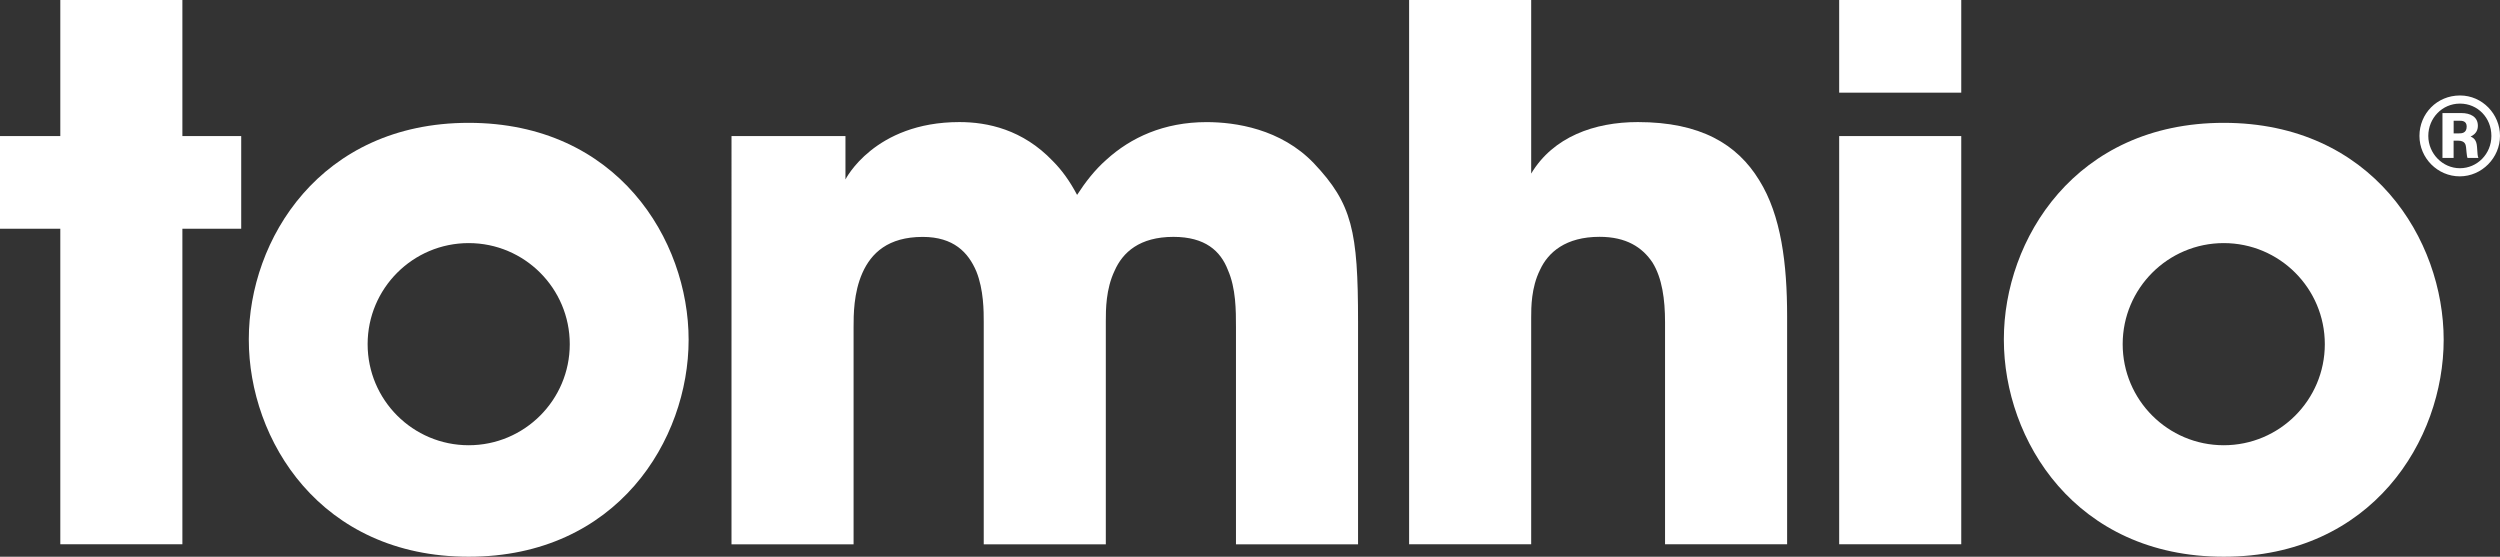
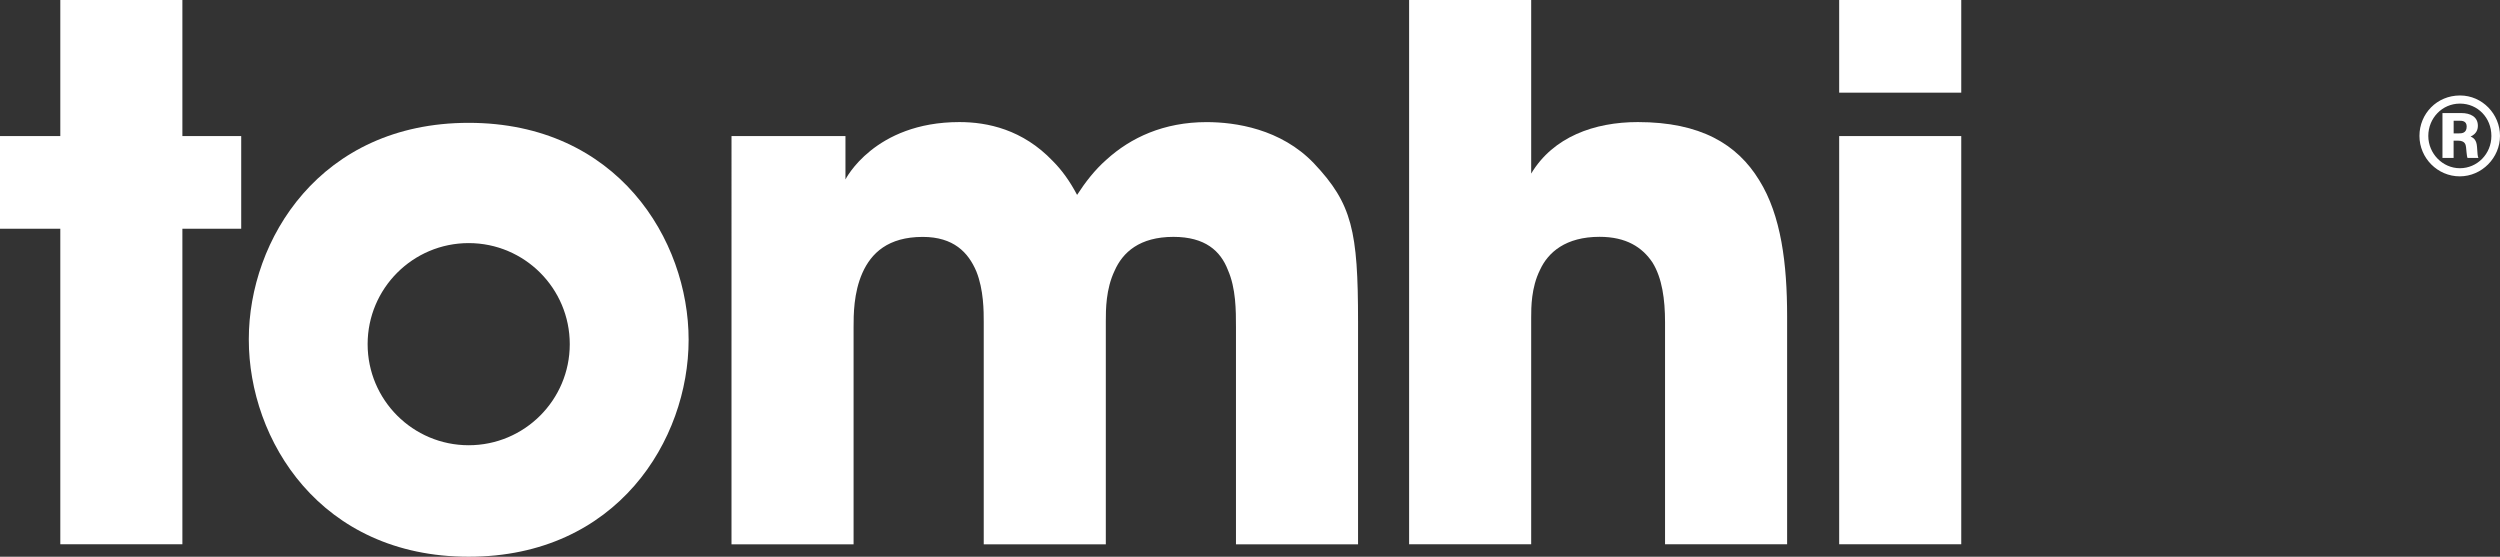
<svg xmlns="http://www.w3.org/2000/svg" viewBox="0 0 621.35 138.37">
  <rect x="0" y="0" width="621.35" height="138.37" fill="#333333" stroke="none" />
  <defs>
    <style>.d{fill:#fff;}</style>
  </defs>
  <g id="a" />
  <g id="b">
    <g id="c">
      <path class="d" d="M611.43,23.73c5.52,0,9.92,4.63,9.92,10.05s-4.5,10.05-10,10.05-10.02-4.53-10.02-10.05,4.34-10.05,10.08-10.05h.03Zm-.05,2.02c-4.42,0-7.85,3.64-7.85,8.03s3.56,8.03,7.85,8.03,7.83-3.53,7.83-8.03-3.38-8.03-7.8-8.03h-.03Zm.39,2.35c2.15,0,4.08,.89,4.08,3.14,0,.92-.31,2.01-1.81,2.7,.81,.34,1.49,.89,1.6,2.59,.13,1.94,.13,2.15,.34,2.72h-2.7c-.21-.39-.31-2.3-.37-2.67-.08-.63-.24-1.62-1.99-1.62h-1.1v4.29h-2.77v-11.15h4.71Zm-1.94,1.91v3.14h1.33c.58,0,1.91,0,1.91-1.7,0-1.41-1.18-1.44-1.75-1.44h-1.49Z" />
      <path class="d" d="M14.99,56.85H0v-23.03H14.99V0h30.34V33.82h14.62v23.03h-14.62v78.42H14.99V56.85Z" />
      <path class="d" d="M181.8,33.82h28.33v10.78s7.13-14.26,28.33-14.26c6.95,0,15.72,1.83,23.21,9.69,2.19,2.19,4.2,4.94,6.03,8.41,2.01-3.11,4.39-6.21,7.31-8.77,6.03-5.48,14.26-9.32,24.86-9.32,7.13,0,18.46,1.64,26.69,10.24,9.5,10.05,10.97,16.82,10.97,39.3v55.39h-30.34v-53.92c0-4.2,0-9.69-2.01-14.26-1.83-4.75-5.67-8.23-13.53-8.23-8.41,0-12.61,3.84-14.62,8.41-2.19,4.57-2.19,9.69-2.19,12.61v55.39h-30.34v-55.2c0-2.74,0-8.04-1.83-12.61-2.01-4.75-5.67-8.59-13.34-8.59-8.59,0-12.8,4.02-14.99,8.96-2.19,4.94-2.19,10.42-2.19,13.53v53.92h-30.34V33.82Z" />
      <path class="d" d="M350.22,0h30.34V43.14c5.48-9.14,15.72-12.8,26.51-12.8,15.54,0,24.68,5.48,30.16,14.44,5.48,8.77,6.94,20.84,6.94,33.82v56.67h-30.34v-55.2c0-5.67-.73-10.97-3.11-14.81-2.56-3.84-6.58-6.4-13.16-6.4-8.41,0-12.8,3.84-14.81,8.23-2.19,4.39-2.19,9.32-2.19,11.88v56.3h-30.34V0Z" />
      <path class="d" d="M457.11,0h30.34V23.03h-30.34V0Zm0,33.82h30.34v101.45h-30.34V33.82Z" />
      <path class="d" d="M116.49,30.53c-36.92,0-54.65,29.06-54.65,53.74v.18c0,24.86,17.73,53.92,54.65,53.92s54.66-29.06,54.66-53.92-17.73-53.92-54.66-53.92Zm0,80.13c-13.87,0-25.12-11.25-25.12-25.12s11.25-25.12,25.12-25.12,25.12,11.25,25.12,25.12-11.25,25.12-25.12,25.12Z" />
-       <path class="d" d="M552.69,30.53c-36.92,0-54.65,29.06-54.65,53.74v.18c0,24.86,17.73,53.92,54.65,53.92s54.66-29.06,54.66-53.92-17.73-53.92-54.66-53.92Zm0,80.13c-13.87,0-25.12-11.25-25.12-25.12s11.25-25.12,25.12-25.12,25.12,11.25,25.12,25.12-11.25,25.12-25.12,25.12Z" />
    </g>
  </g>
</svg>